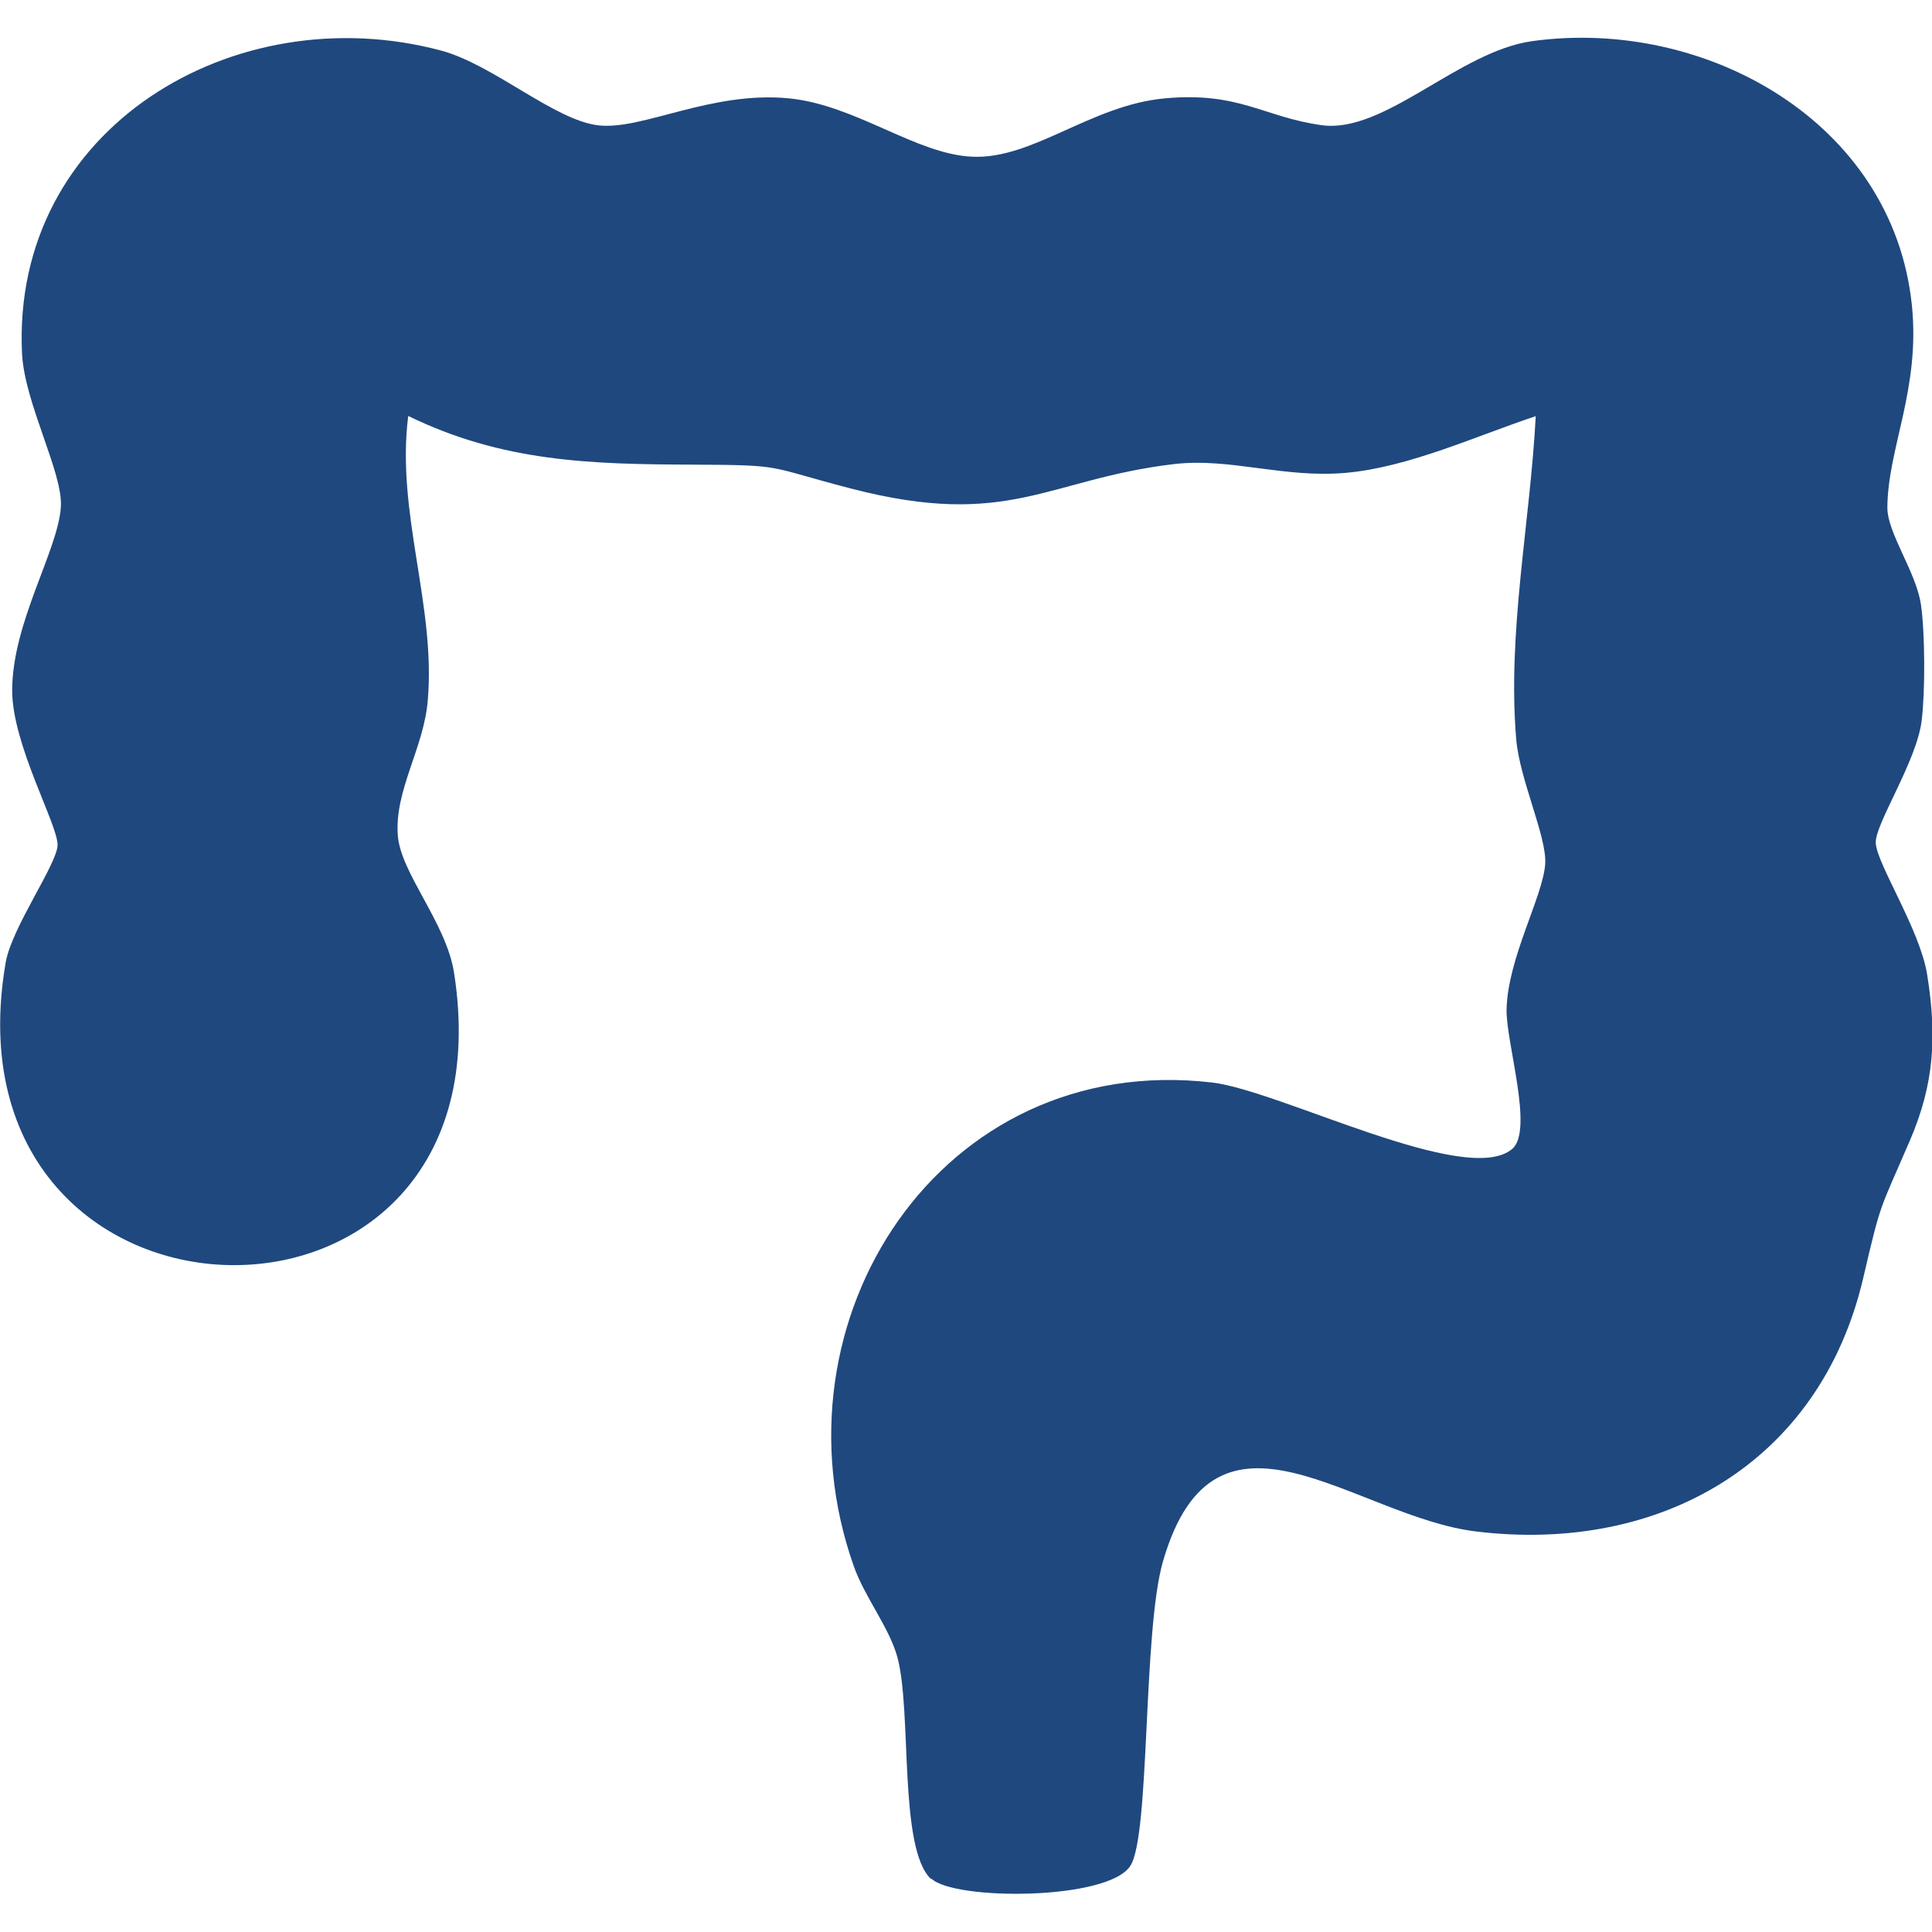
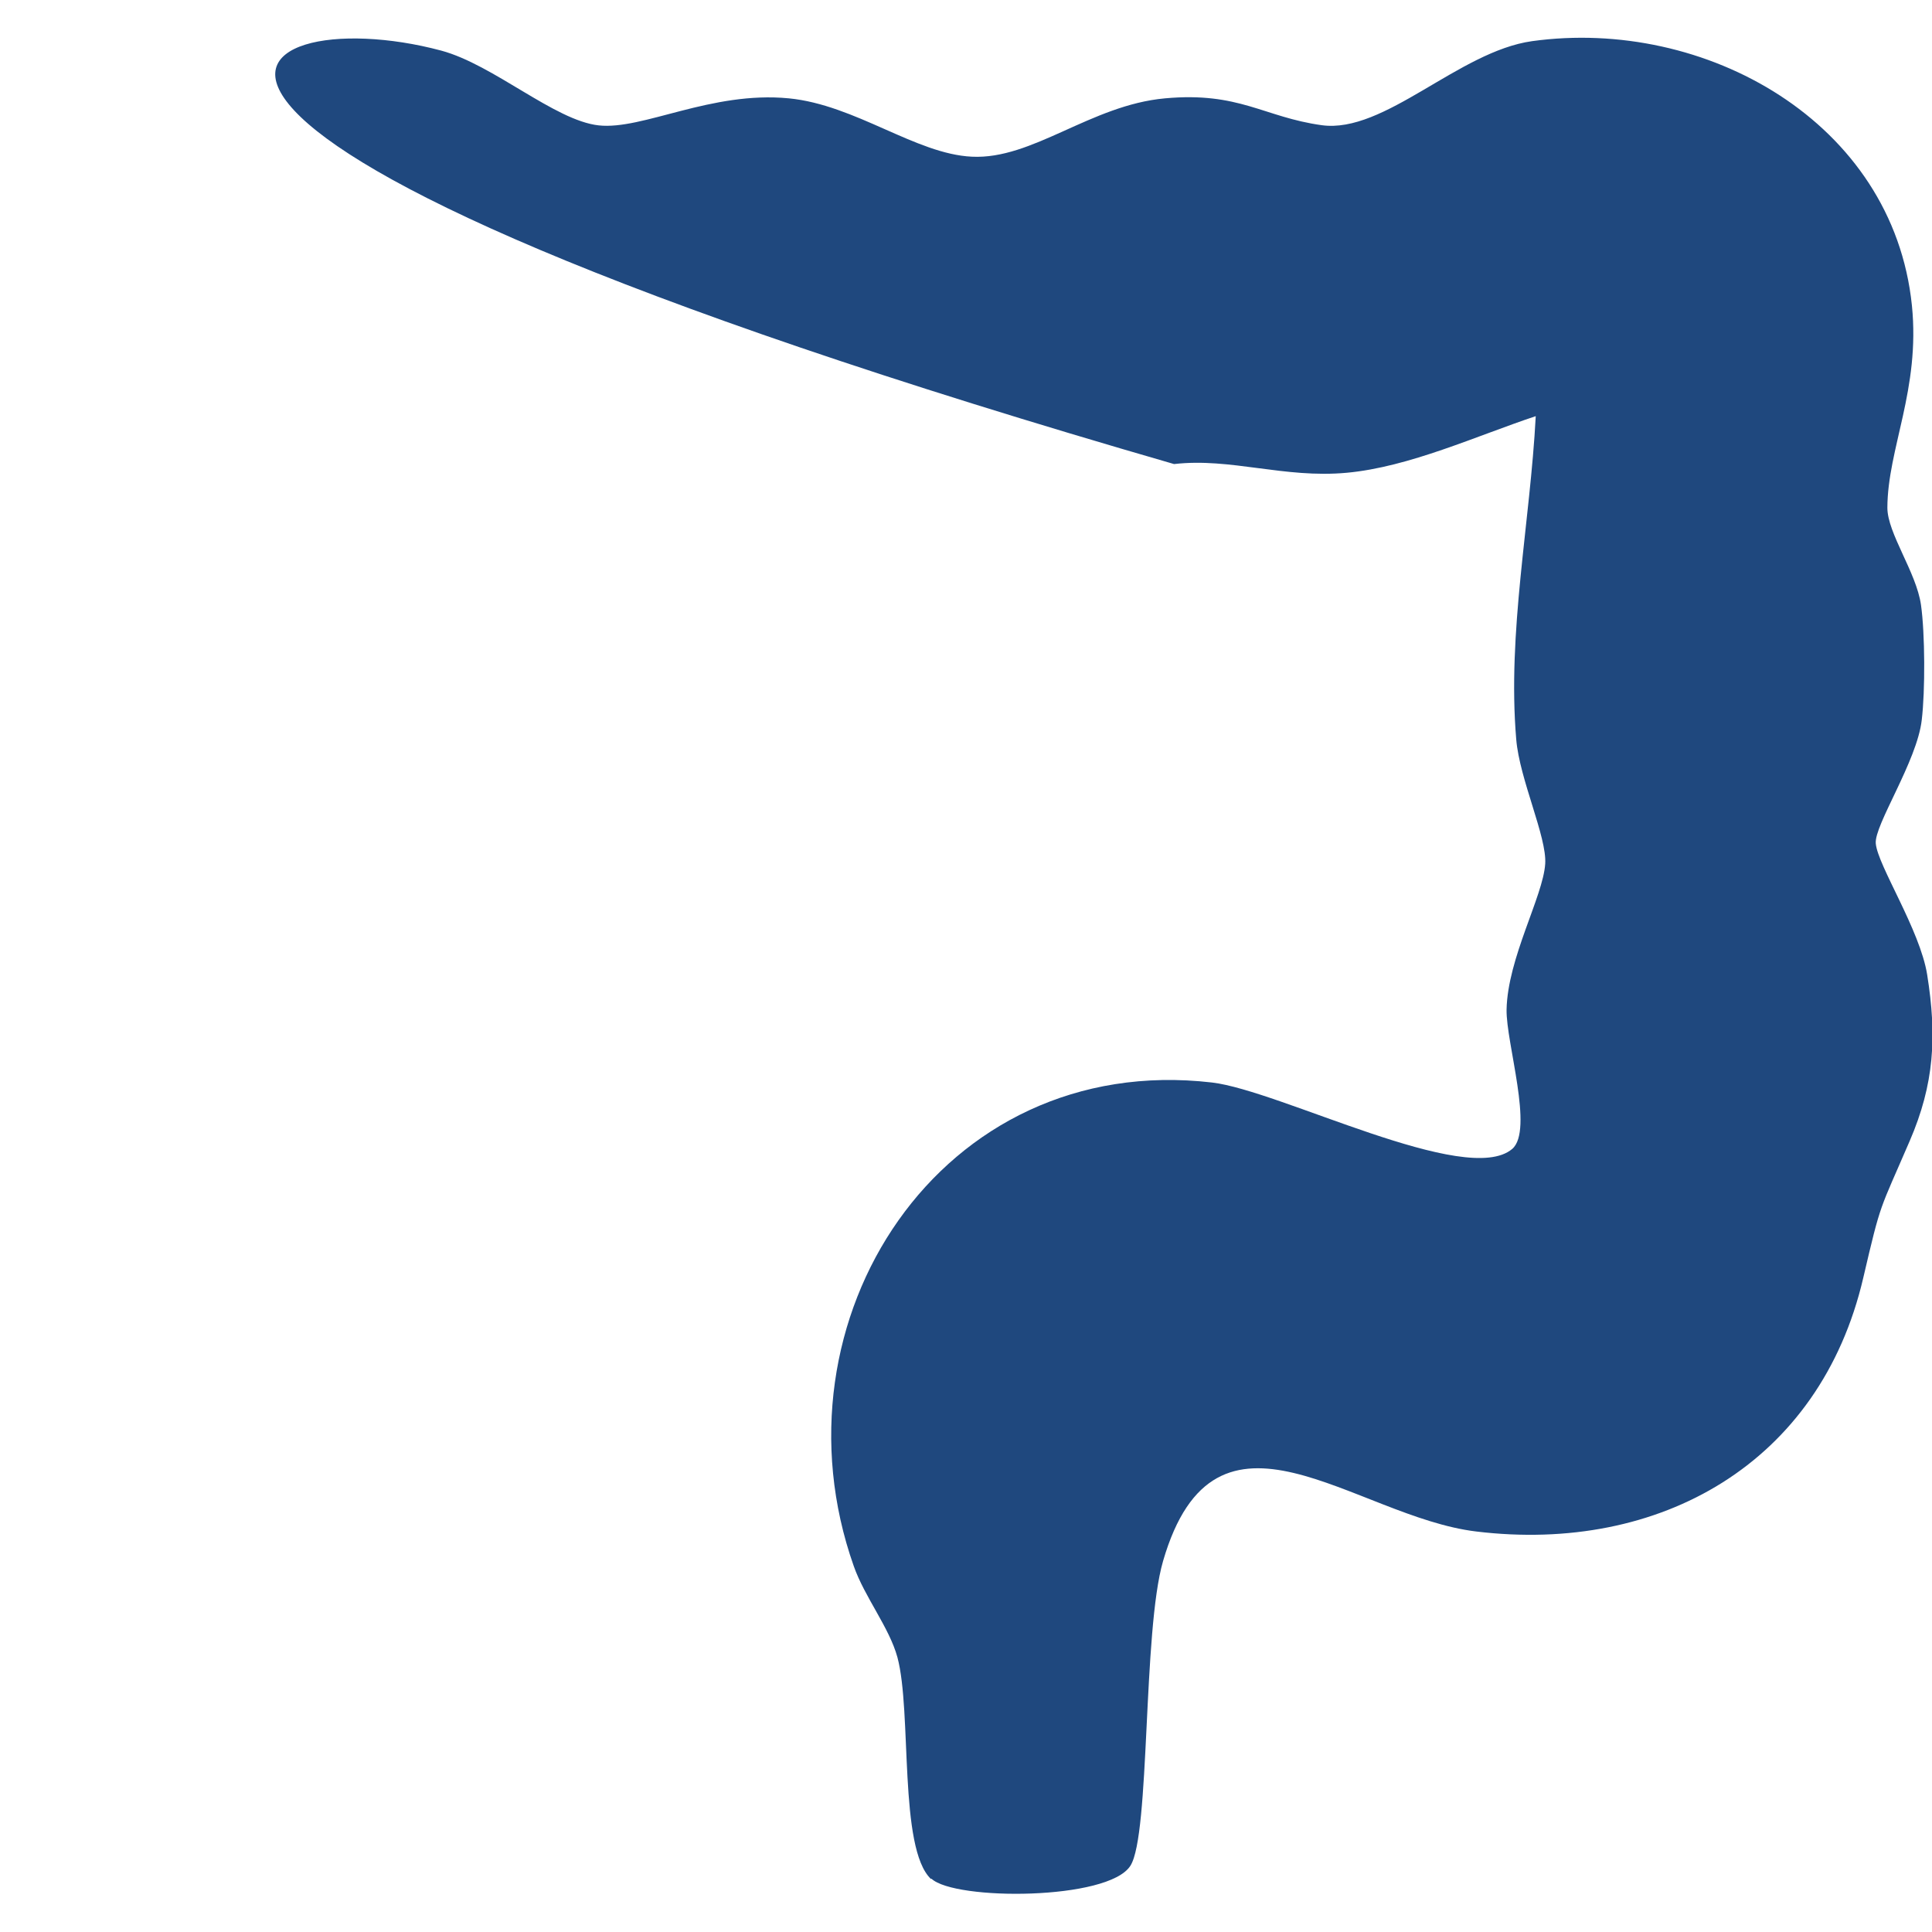
<svg xmlns="http://www.w3.org/2000/svg" id="Layer_1" data-name="Layer 1" viewBox="0 0 100 100">
  <defs>
    <style> .cls-1 { fill: #1f487e; } </style>
  </defs>
-   <path class="cls-1" d="M48.19,97.26c-1.69-1.59-.98-8.65-1.74-11.48-.42-1.54-1.7-3.12-2.26-4.72-4.5-12.73,4.5-26.66,18.54-25.03,3.52.41,13.18,5.44,15.54,3.44,1.13-.96-.32-5.49-.29-7.21.05-2.66,1.89-5.86,2-7.55.09-1.39-1.33-4.38-1.5-6.44-.47-5.54.72-11.22,1.01-16.73-3.07,1.02-6.54,2.63-9.78,2.93s-6.02-.79-8.94-.45c-6.57.78-8.53,3.39-16.71,1.27-4.48-1.16-3.34-1.22-8.2-1.24-5.29-.02-9.85-.14-14.73-2.52-.64,5,1.44,9.81,1.01,14.74-.21,2.47-1.72,4.62-1.55,6.96.14,1.96,2.5,4.52,2.91,7.11,3.24,20.66-26.69,19.88-23.21-.5.31-1.84,2.69-5.14,2.69-6.11,0-1.08-2.34-5.17-2.35-7.98,0-3.54,2.37-7.23,2.52-9.51.12-1.76-1.88-5.36-2.01-7.94C.58,6.62,12.17-.24,22.84,2.62c2.71.73,5.87,3.62,8.15,3.87s5.81-1.79,9.84-1.4c3.46.34,6.56,2.88,9.47,3.02,3.15.16,6.15-2.67,10-3.02s5.1.97,8.11,1.39c3.25.45,7.09-3.82,10.89-4.35,8.94-1.24,18.68,4.16,19.66,13.68.44,4.35-1.26,7.41-1.27,10.47,0,1.32,1.5,3.34,1.74,5.03.21,1.49.22,4.44.04,5.95-.24,2.14-2.47,5.45-2.38,6.4.1,1.14,2.29,4.47,2.66,6.79.51,3.19.37,5.66-.91,8.62-1.58,3.67-1.46,3.05-2.4,7.08-2.24,9.59-10.52,14.27-20.03,13.12-6.31-.76-13.49-7.83-16.21,1.53-1.06,3.65-.66,14.15-1.69,15.77-1.14,1.8-9.09,1.81-10.3.67Z" />
+   <path class="cls-1" d="M48.19,97.26c-1.69-1.59-.98-8.65-1.74-11.48-.42-1.54-1.7-3.12-2.26-4.72-4.5-12.73,4.5-26.66,18.54-25.03,3.52.41,13.18,5.44,15.54,3.44,1.13-.96-.32-5.49-.29-7.21.05-2.66,1.89-5.86,2-7.55.09-1.39-1.33-4.38-1.5-6.44-.47-5.54.72-11.22,1.01-16.73-3.07,1.02-6.54,2.63-9.78,2.93s-6.02-.79-8.94-.45C.58,6.62,12.17-.24,22.84,2.62c2.71.73,5.87,3.62,8.15,3.87s5.81-1.79,9.84-1.4c3.46.34,6.56,2.88,9.47,3.02,3.15.16,6.15-2.67,10-3.02s5.1.97,8.11,1.39c3.25.45,7.09-3.82,10.89-4.35,8.94-1.24,18.68,4.16,19.66,13.68.44,4.35-1.26,7.41-1.27,10.47,0,1.32,1.5,3.34,1.74,5.03.21,1.49.22,4.44.04,5.95-.24,2.14-2.47,5.45-2.38,6.4.1,1.14,2.29,4.47,2.66,6.79.51,3.19.37,5.66-.91,8.62-1.58,3.67-1.46,3.05-2.4,7.08-2.24,9.59-10.52,14.27-20.03,13.12-6.31-.76-13.49-7.83-16.21,1.53-1.06,3.65-.66,14.15-1.69,15.77-1.14,1.8-9.09,1.81-10.3.67Z" />
</svg>